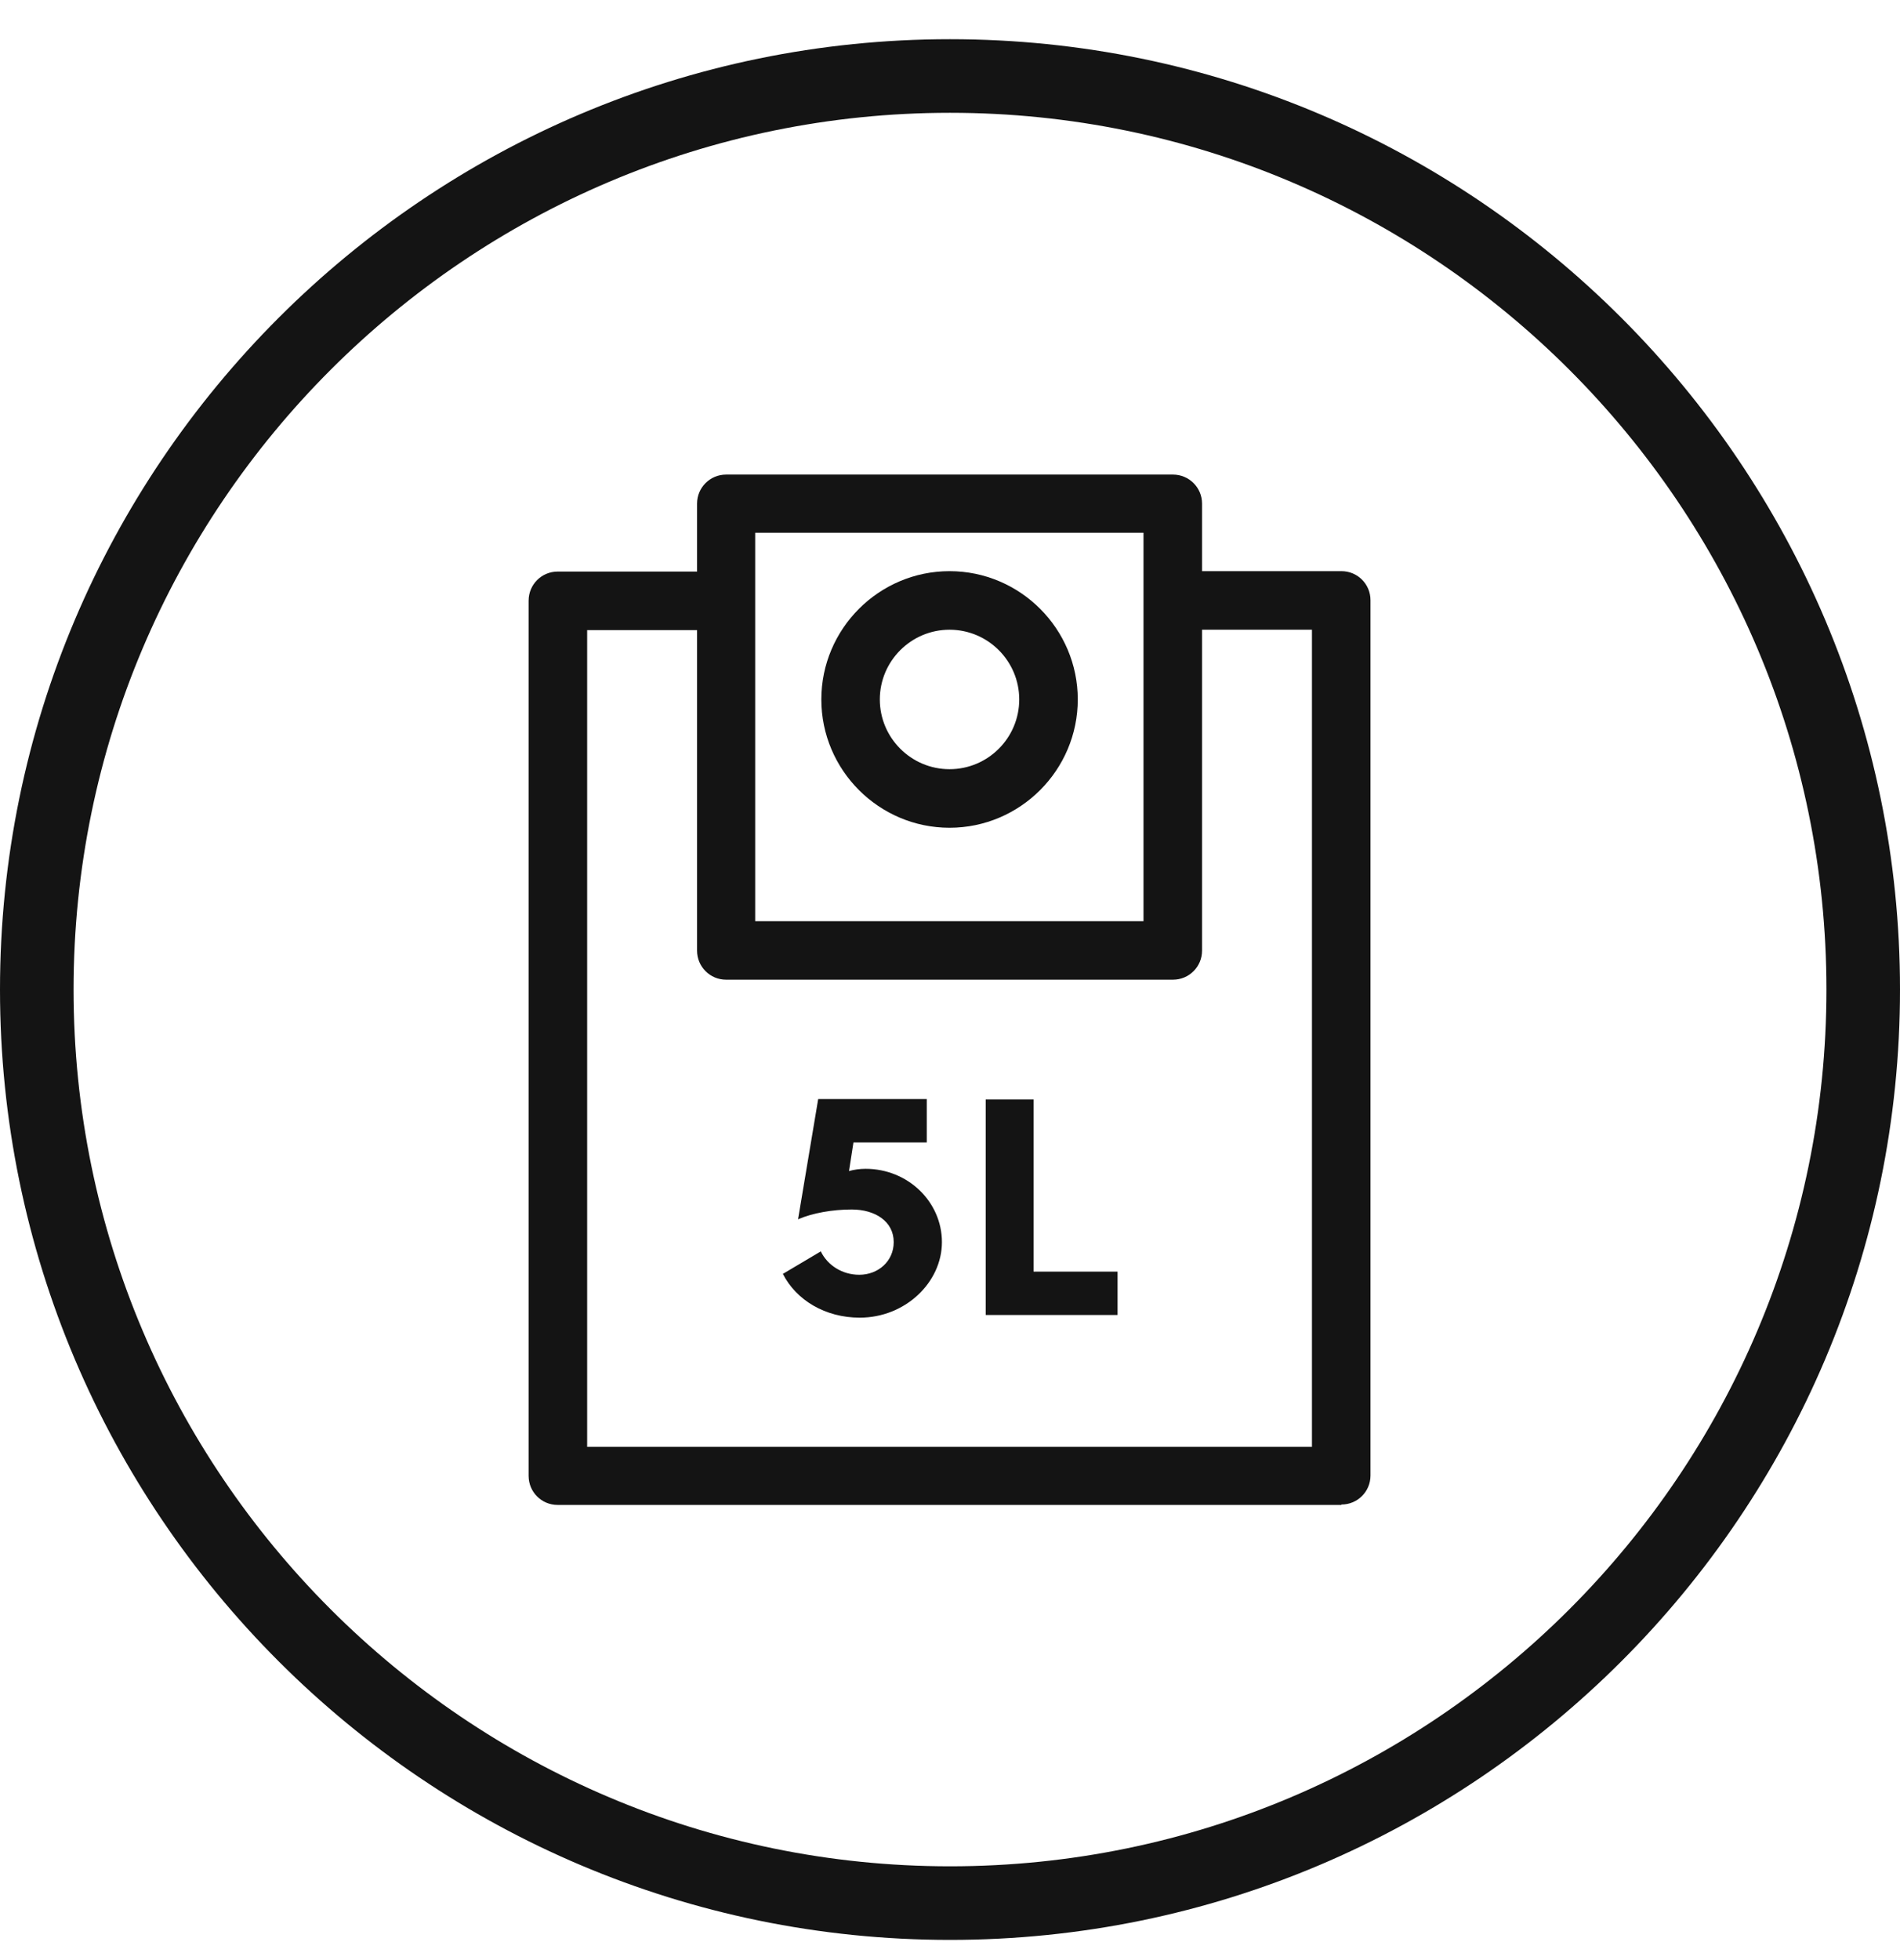
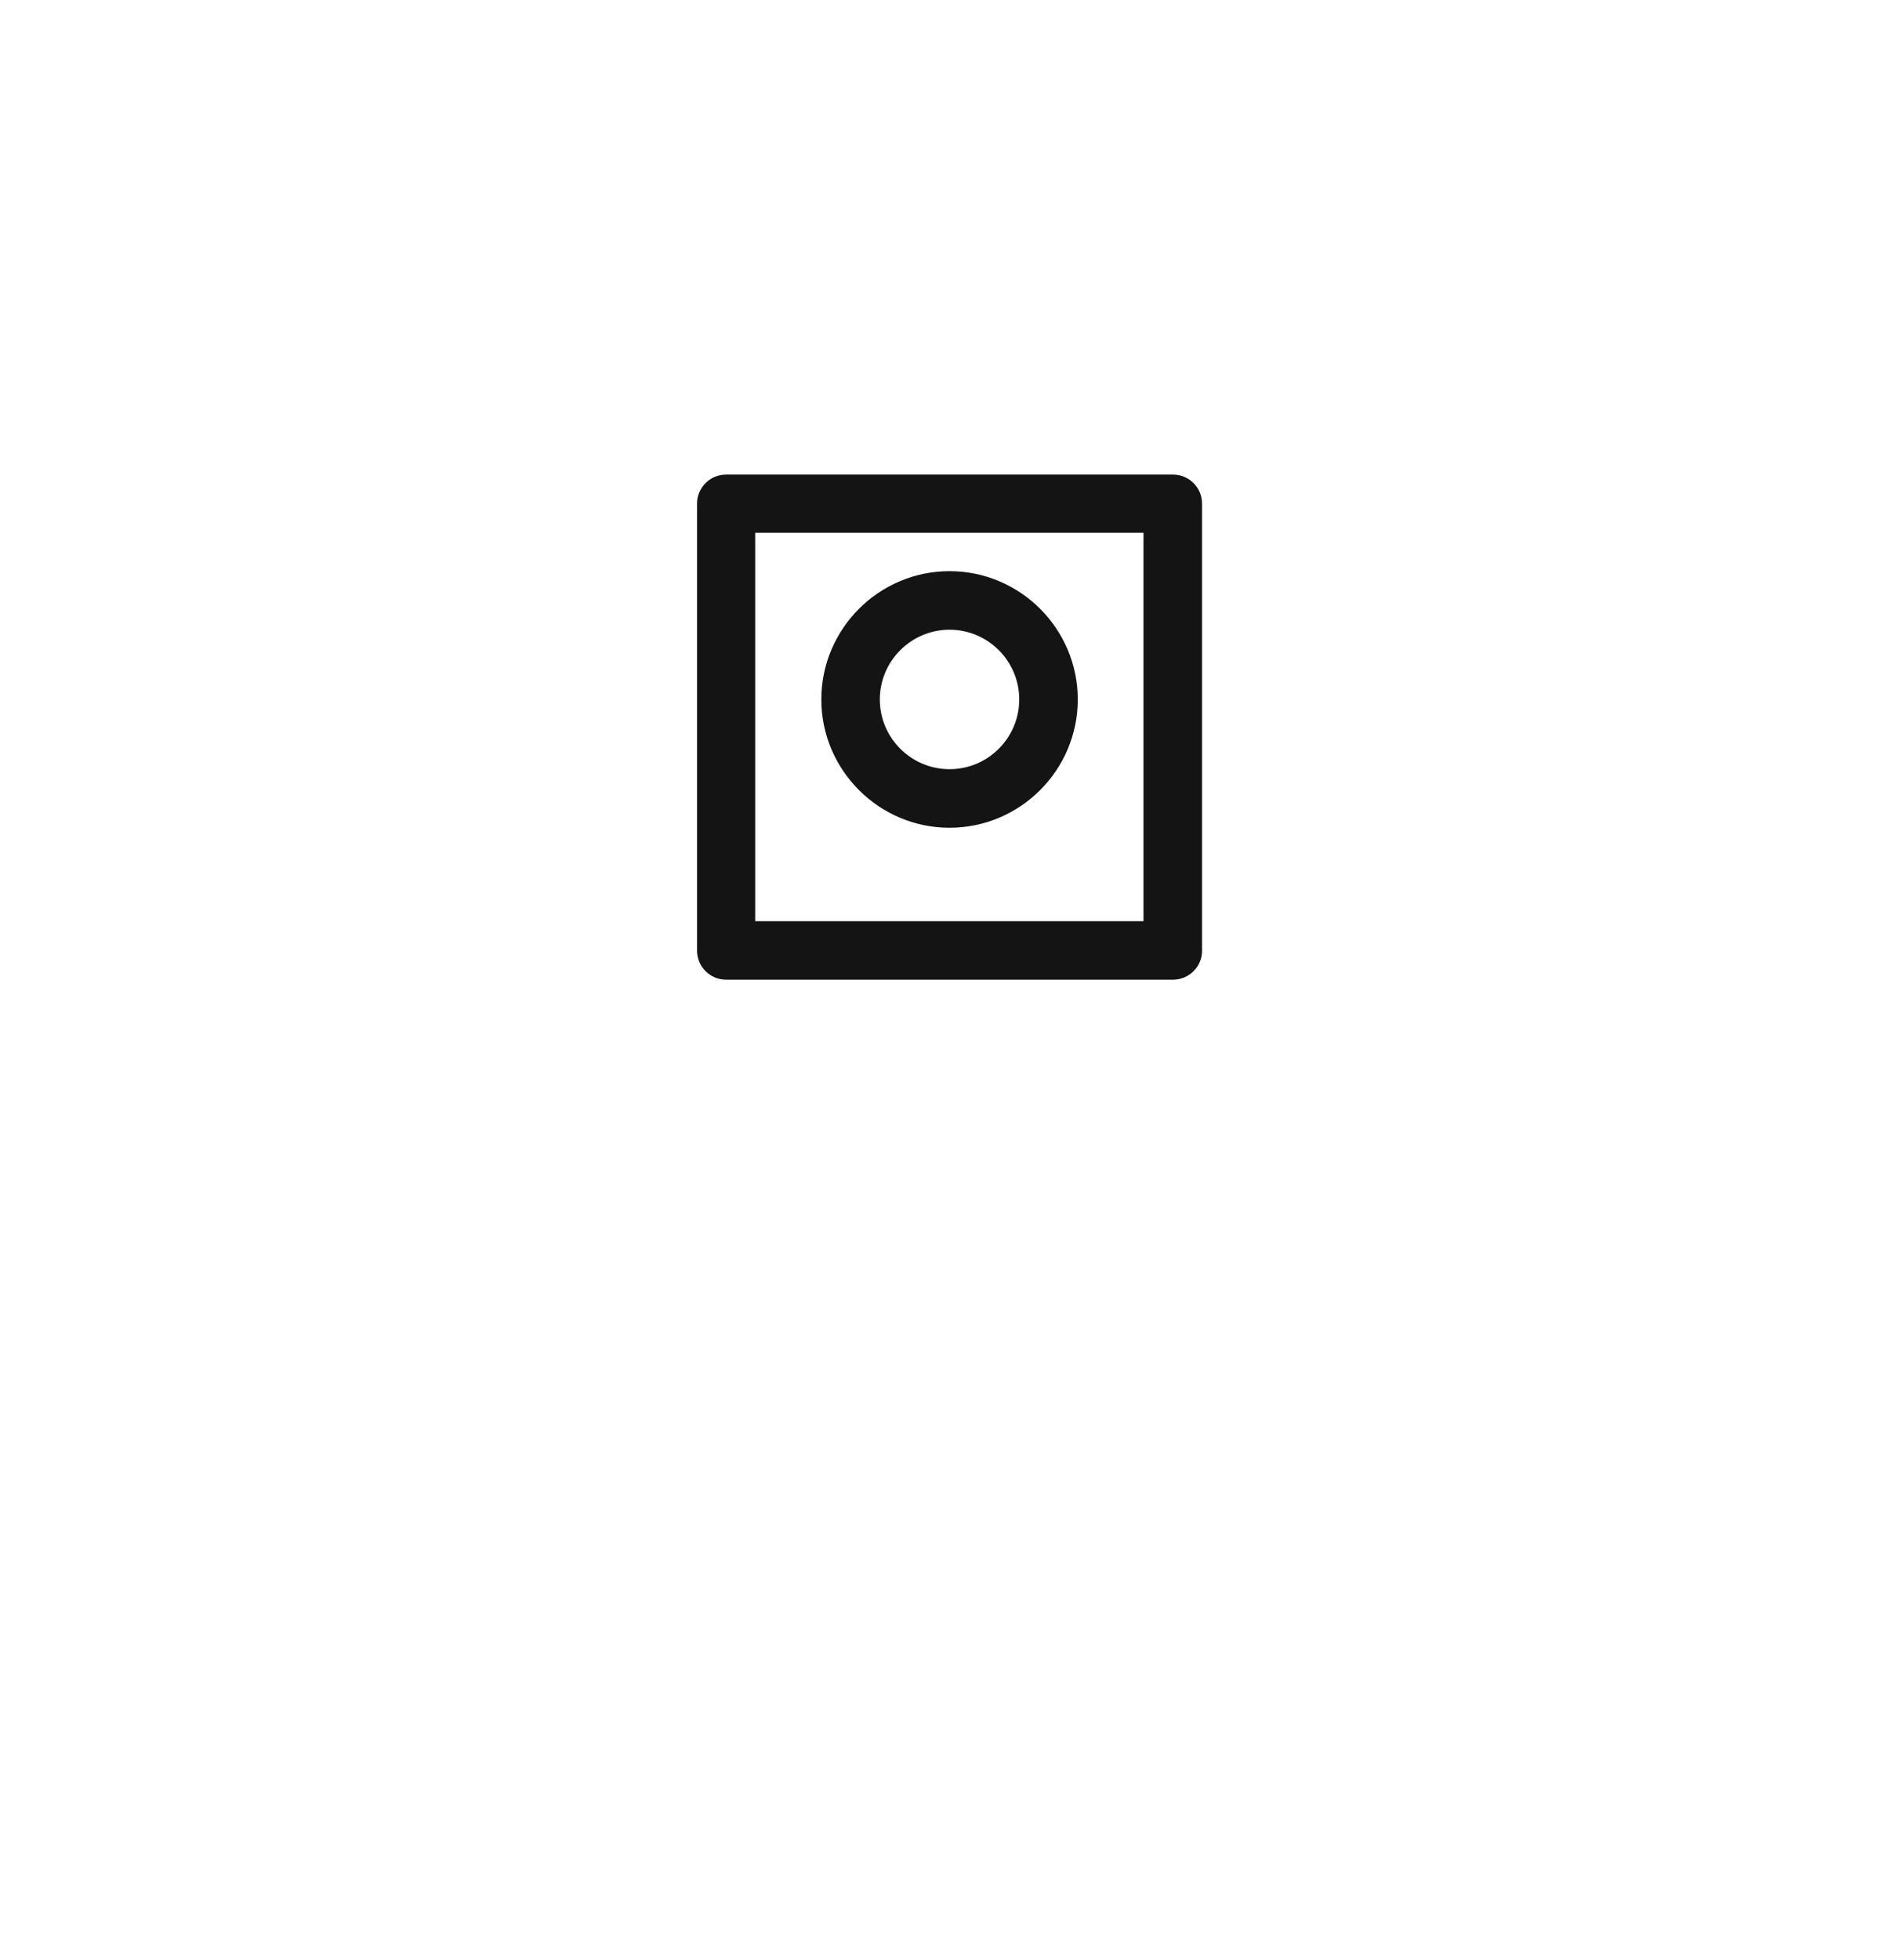
<svg xmlns="http://www.w3.org/2000/svg" width="32" height="33" viewBox="0 0 32 33" fill="none">
  <g clip-path="url(#clip0_71_2900)">
    <g clip-path="url(#clip1_71_2900)">
-       <path d="M22.593 25.337H9.392C9.121 25.337 8.903 25.119 8.903 24.848V10.113C8.903 9.842 9.121 9.623 9.392 9.623H12.229V10.609H9.889V24.359H22.096V10.602H19.755V9.616H22.593C22.864 9.616 23.082 9.834 23.082 10.105V24.841C23.082 25.112 22.864 25.33 22.593 25.33V25.337Z" fill="#141414" />
      <path d="M19.755 16.494H12.229C11.959 16.494 11.74 16.276 11.74 16.005V8.479C11.74 8.208 11.959 7.99 12.229 7.99H19.755C20.026 7.99 20.245 8.208 20.245 8.479V16.005C20.245 16.276 20.026 16.494 19.755 16.494ZM12.719 15.509H19.259V8.969H12.719V15.509Z" fill="#141414" />
      <path d="M15.992 13.936C14.803 13.936 13.833 12.965 13.833 11.776C13.833 10.587 14.803 9.616 15.992 9.616C17.182 9.616 18.152 10.587 18.152 11.776C18.152 12.965 17.182 13.936 15.992 13.936ZM15.992 10.602C15.345 10.602 14.818 11.129 14.818 11.776C14.818 12.423 15.345 12.95 15.992 12.95C16.64 12.95 17.166 12.423 17.166 11.776C17.166 11.129 16.64 10.602 15.992 10.602Z" fill="#141414" />
-       <path fill-rule="evenodd" clip-rule="evenodd" d="M16 1.899C7.861 1.899 1.239 8.521 1.239 16.66C1.239 24.799 7.861 31.421 16 31.421C24.14 31.421 30.761 24.799 30.761 16.66C30.761 8.521 24.14 1.899 16 1.899ZM16 32.66C7.178 32.66 0 25.483 0 16.66C0 7.838 7.178 0.66 16 0.66C24.823 0.66 32 7.838 32 16.66C32 25.483 24.823 32.66 16 32.66Z" fill="#141414" />
-       <path d="M13.825 21.07C13.938 21.303 14.186 21.462 14.472 21.462C14.788 21.462 15.052 21.236 15.052 20.912C15.052 20.566 14.743 20.363 14.344 20.363C14.021 20.363 13.682 20.423 13.441 20.528L13.78 18.504H15.609V19.234H14.374L14.299 19.716C14.374 19.693 14.48 19.678 14.578 19.678C15.293 19.678 15.864 20.235 15.864 20.912C15.864 21.59 15.247 22.184 14.48 22.184C13.9 22.184 13.411 21.89 13.185 21.447L13.833 21.063L13.825 21.07Z" fill="#141414" />
-       <path d="M16.602 18.511H17.407V21.409H18.822V22.139H16.602V18.511Z" fill="#141414" />
    </g>
  </g>
  <defs>
    <clipPath id="clip0_71_2900">
      <rect width="32" height="32" fill="white" transform="translate(0 0.66)" />
    </clipPath>
    <clipPath id="clip1_71_2900">
      <rect width="32" height="32" fill="white" transform="translate(0 0.66)" />
    </clipPath>
  </defs>
</svg>